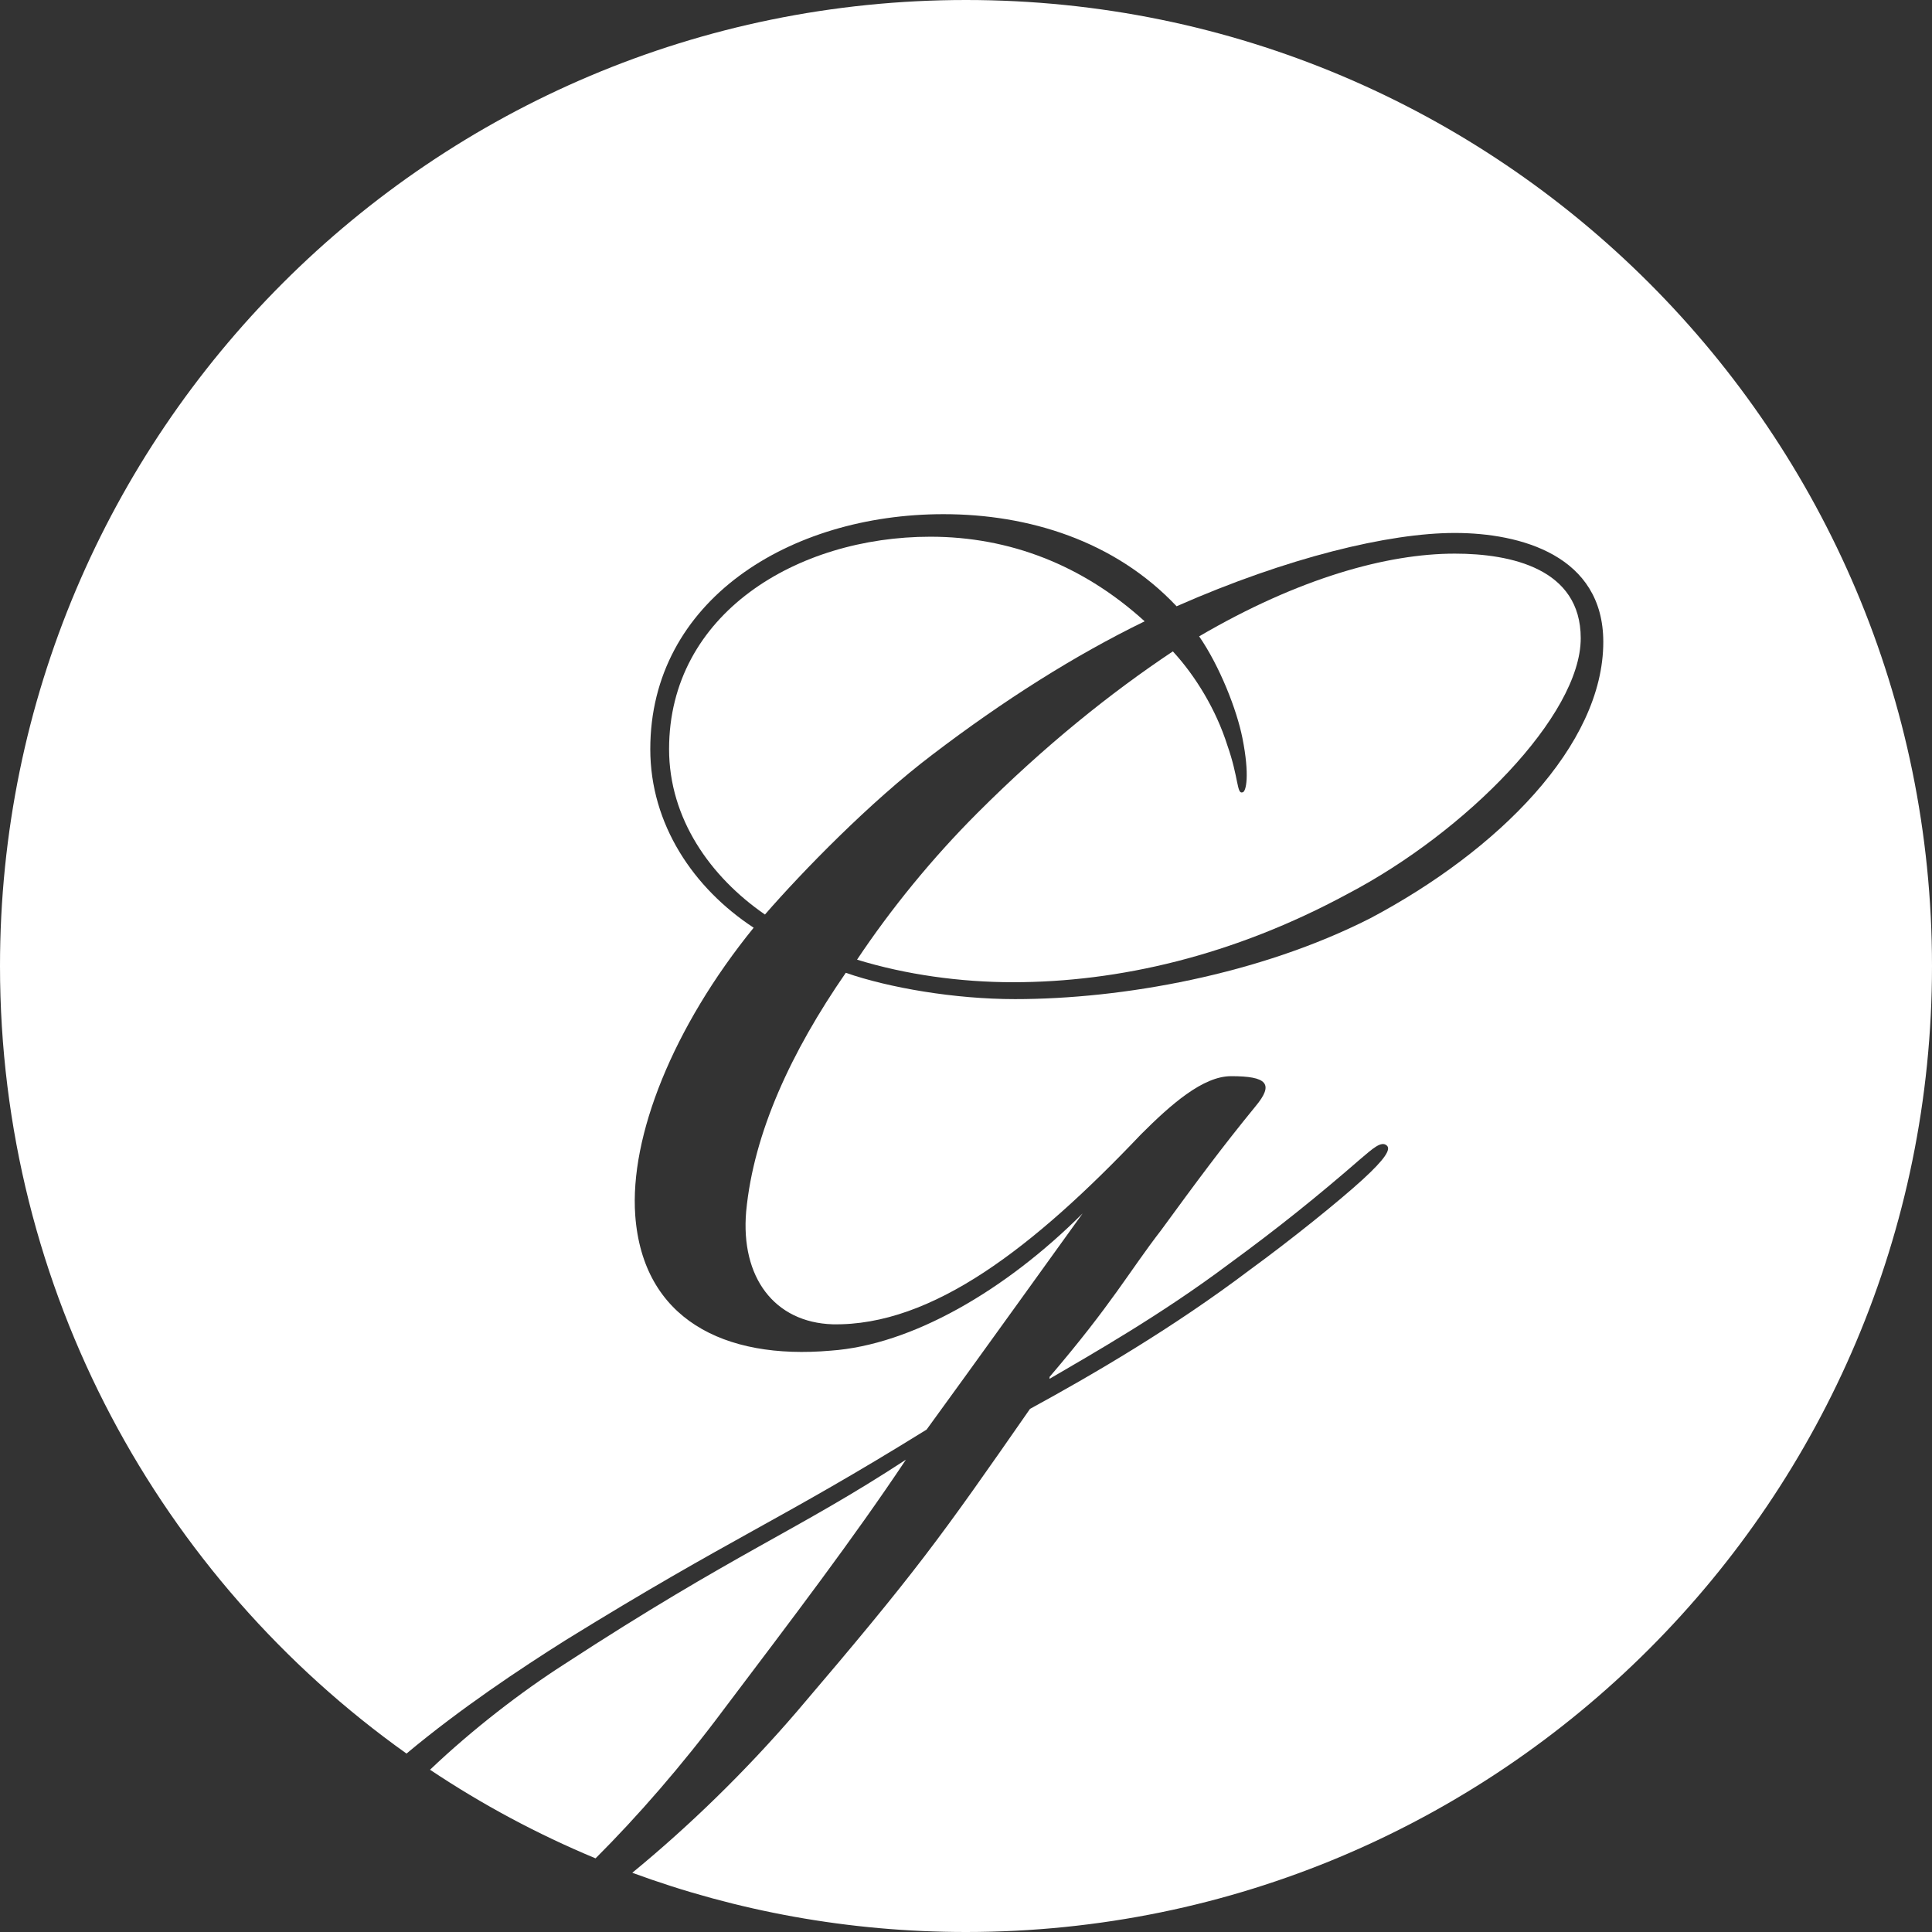
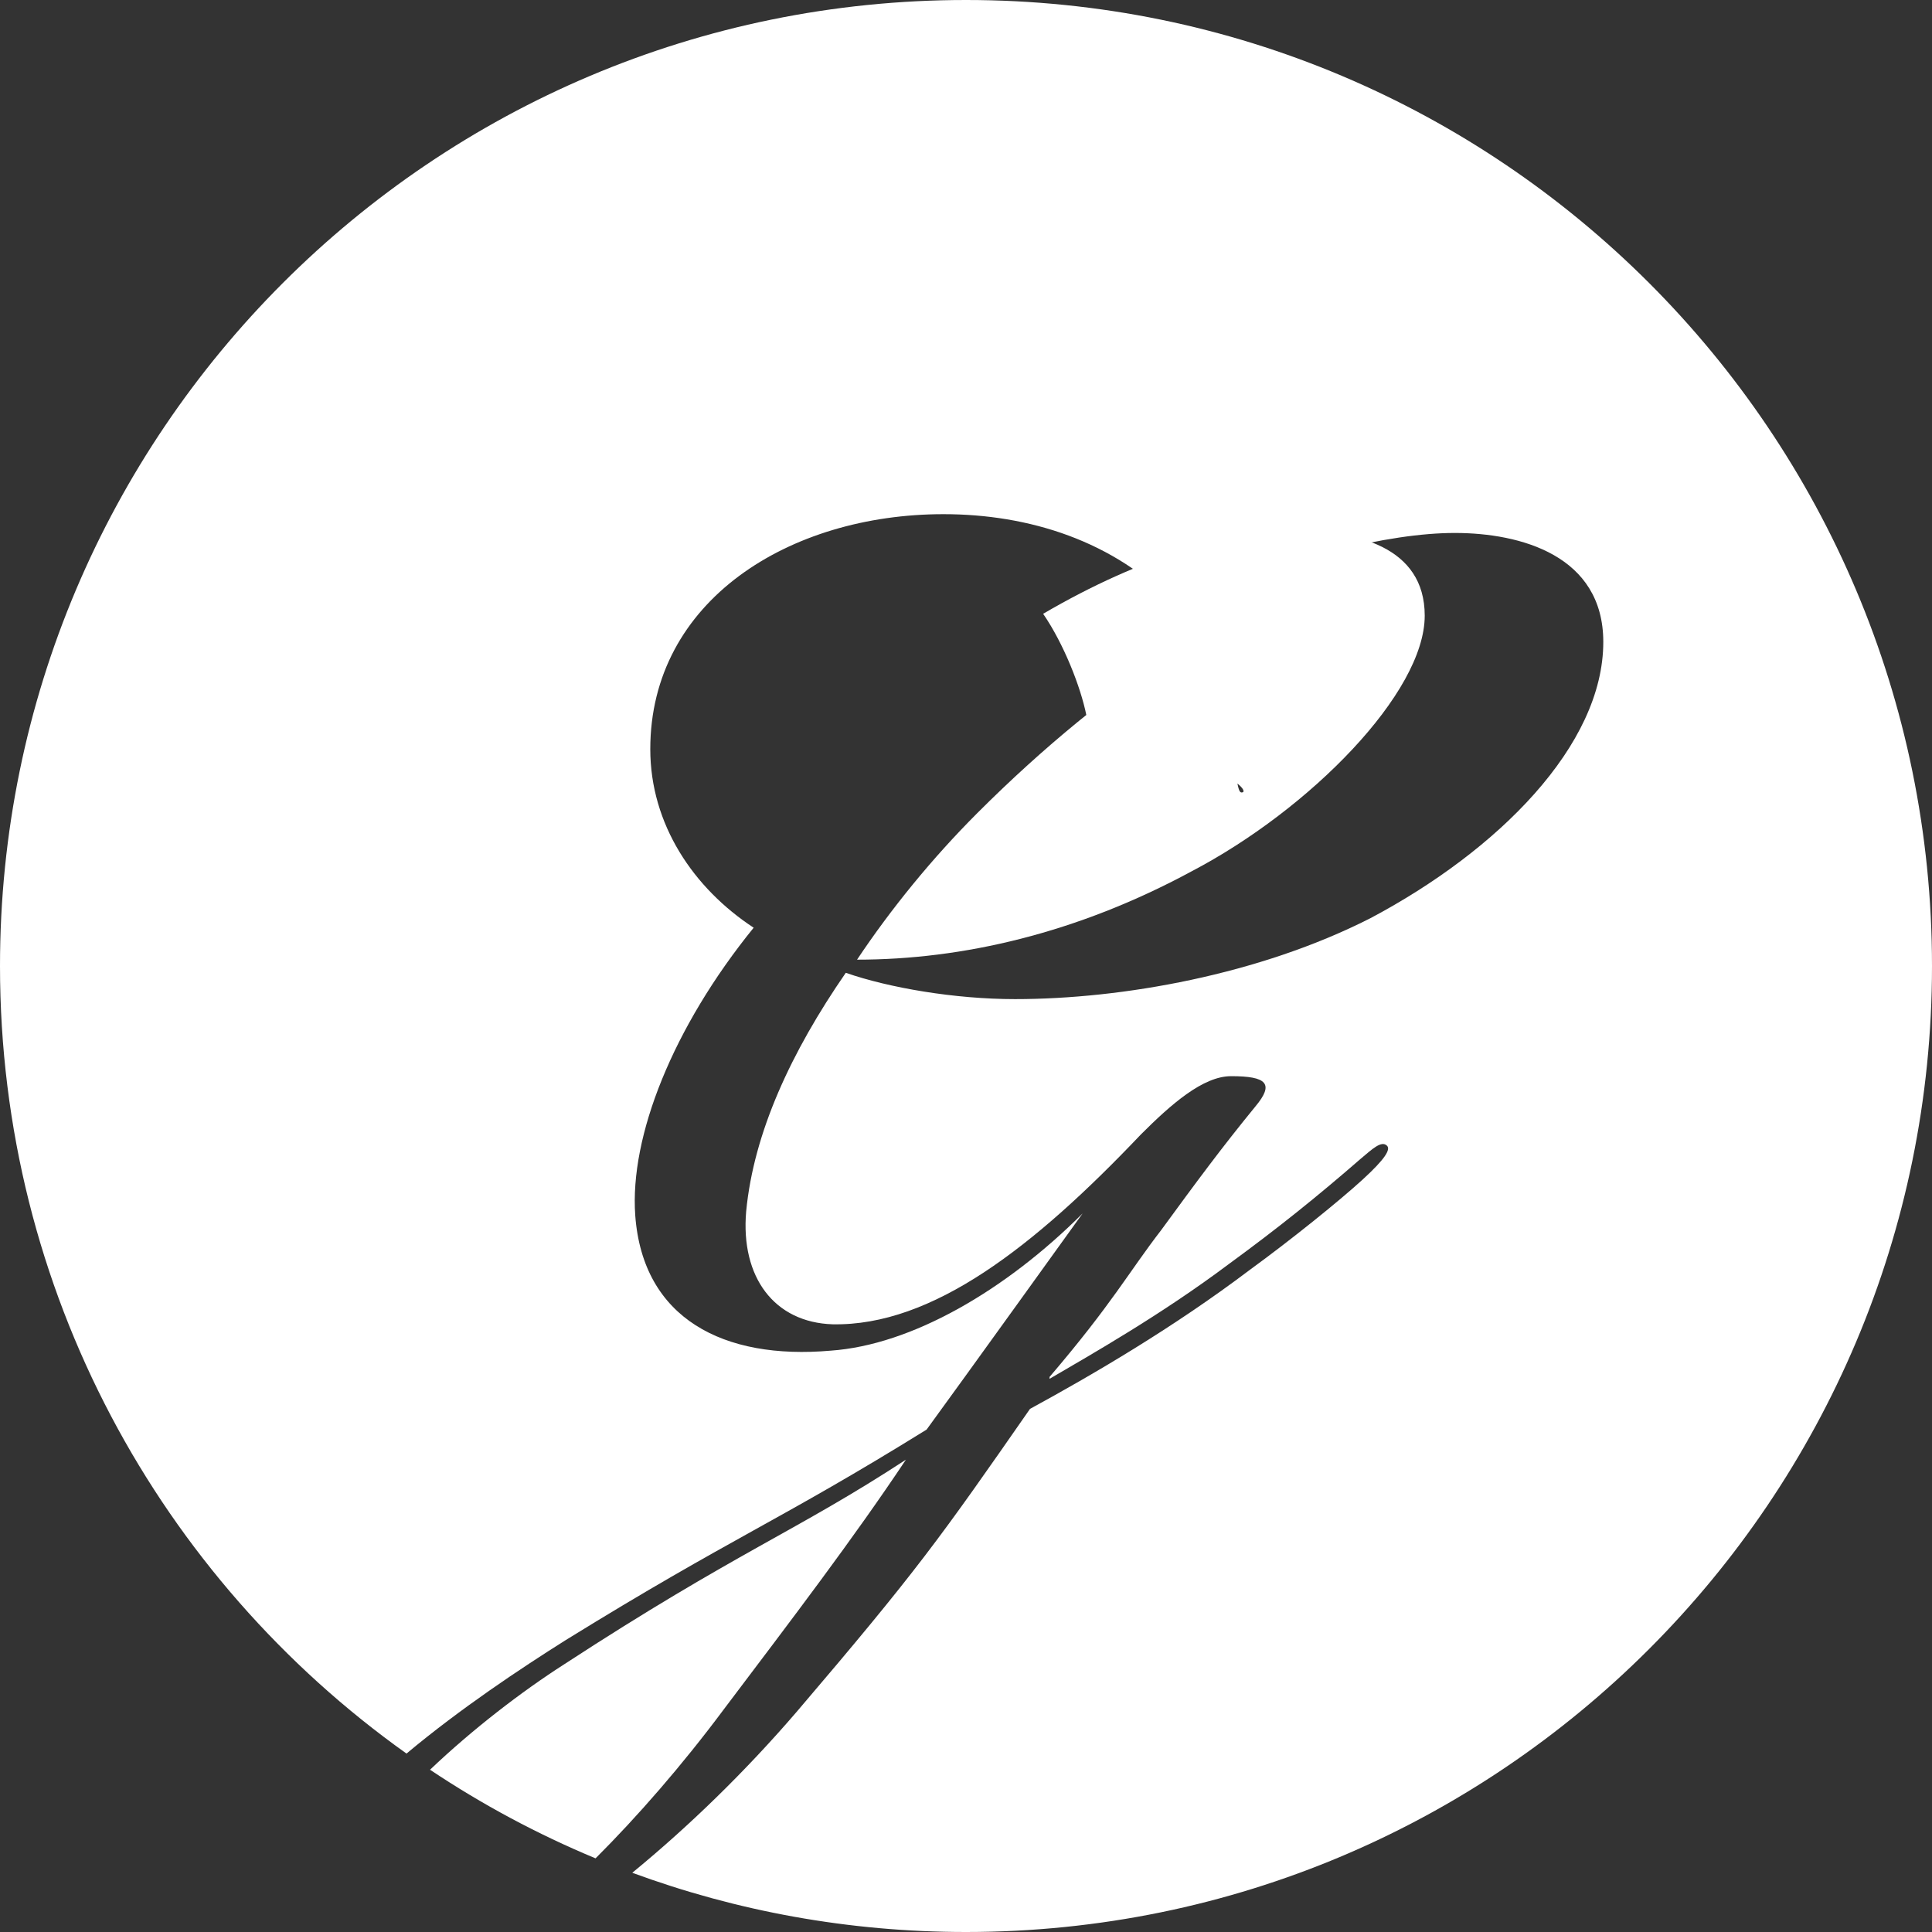
<svg xmlns="http://www.w3.org/2000/svg" version="1.1" x="0px" y="0px" viewBox="0 0 185 185" xml:space="preserve">
  <rect x="0" y="0" width="185" height="185" fill="#333333" stroke="none" />
  <style type="text/css">path { fill: white;}</style>
  <g>
    <path d="M92.5,0C41.413,0,0,41.414,0,92.5c0,31.118,15.366,58.647,38.925,75.414   c5.181-4.331,10.95-8.16,15.244-10.864c16.019-9.899,20.339-11.34,34.559-20.159c3.42-4.68,14.939-20.699,14.939-20.699   c-7.38,7.38-16.38,12.6-24.119,13.14c-10.26,0.899-17.999-3.06-18.72-12.96c-0.539-7.56,3.6-17.999,11.34-27.538   c-5.76-3.78-9.899-9.9-9.899-17.1c0-14.22,13.319-22.499,28.079-22.499c8.1,0,16.379,2.52,22.318,8.819   c10.62-4.68,20.34-7.02,26.64-7.02s14.219,2.16,14.219,10.439c0,9.899-10.079,19.979-22.318,26.459   c-10.62,5.399-23.76,7.739-34.019,7.739c-5.76,0-12.061-1.079-16.199-2.52c-5.221,7.56-8.82,15.3-9.54,22.859   c-0.54,6.3,2.7,10.619,8.279,10.799c9.54,0.181,19.26-7.379,29.519-18.179c2.88-2.88,5.94-5.58,8.64-5.58   c3.42,0,4.141,0.72,2.341,2.88c-3.24,3.96-5.633,7.2-9.053,11.88c-3.06,3.96-4.673,7.02-10.673,14.039v0.181   c4-2.341,10.673-6.12,17.153-10.98c4.68-3.419,8.487-6.479,12.626-10.079c1.08-0.9,1.993-1.8,2.533-1.26   c0.36,0.359-0.173,1.26-2.333,3.239c-2.159,1.98-6.837,5.76-10.795,8.64c-7.38,5.58-15.118,10.08-21.058,13.32   c-8.64,12.419-10.799,15.479-22.319,28.979c-4.932,5.744-10.362,11.009-15.765,15.439C70.502,182.996,81.267,185,92.5,185   c51.086,0,92.5-41.414,92.5-92.5C185,41.414,143.586,0,92.5,0z" />
    <path d="M86.748,139.77c-10.44,6.84-16.2,8.819-32.76,19.619   c-3.986,2.557-8.692,6.152-12.81,10.073c4.965,3.318,10.269,6.166,15.85,8.486c4.024-4.018,8.279-8.9,12.26-14.24   C75.947,154.889,81.707,147.33,86.748,139.77z" />
-     <path d="M64.068,71.733c0,6.659,3.96,12.239,9.18,15.839   c3.6-4.14,10.08-10.799,16.02-15.299c6.84-5.22,13.68-9.54,20.339-12.779c-5.939-5.4-12.959-8.1-20.519-8.1   C76.308,51.394,64.068,58.773,64.068,71.733z" />
-     <path d="M118.966,75.873c-0.54,0.18-0.359-1.439-1.439-4.5   c-1.08-3.42-3.06-6.659-5.22-8.999c-5.94,3.959-12.24,8.999-18.72,15.479c-4.319,4.32-8.279,9.18-11.52,14.04   c4.681,1.439,9.899,2.16,14.939,2.16c10.08,0,21.06-2.521,32.039-8.46c11.339-5.939,22.319-17.1,22.319-24.479   c0-6.659-6.66-8.1-12.06-8.1c-6.48,0-14.939,2.34-24.479,7.92c1.98,2.88,3.6,7.02,4.14,9.72   C119.686,74.253,119.326,75.873,118.966,75.873z" />
+     <path d="M118.966,75.873c-0.54,0.18-0.359-1.439-1.439-4.5   c-1.08-3.42-3.06-6.659-5.22-8.999c-5.94,3.959-12.24,8.999-18.72,15.479c-4.319,4.32-8.279,9.18-11.52,14.04   c10.08,0,21.06-2.521,32.039-8.46c11.339-5.939,22.319-17.1,22.319-24.479   c0-6.659-6.66-8.1-12.06-8.1c-6.48,0-14.939,2.34-24.479,7.92c1.98,2.88,3.6,7.02,4.14,9.72   C119.686,74.253,119.326,75.873,118.966,75.873z" />
  </g>
</svg>